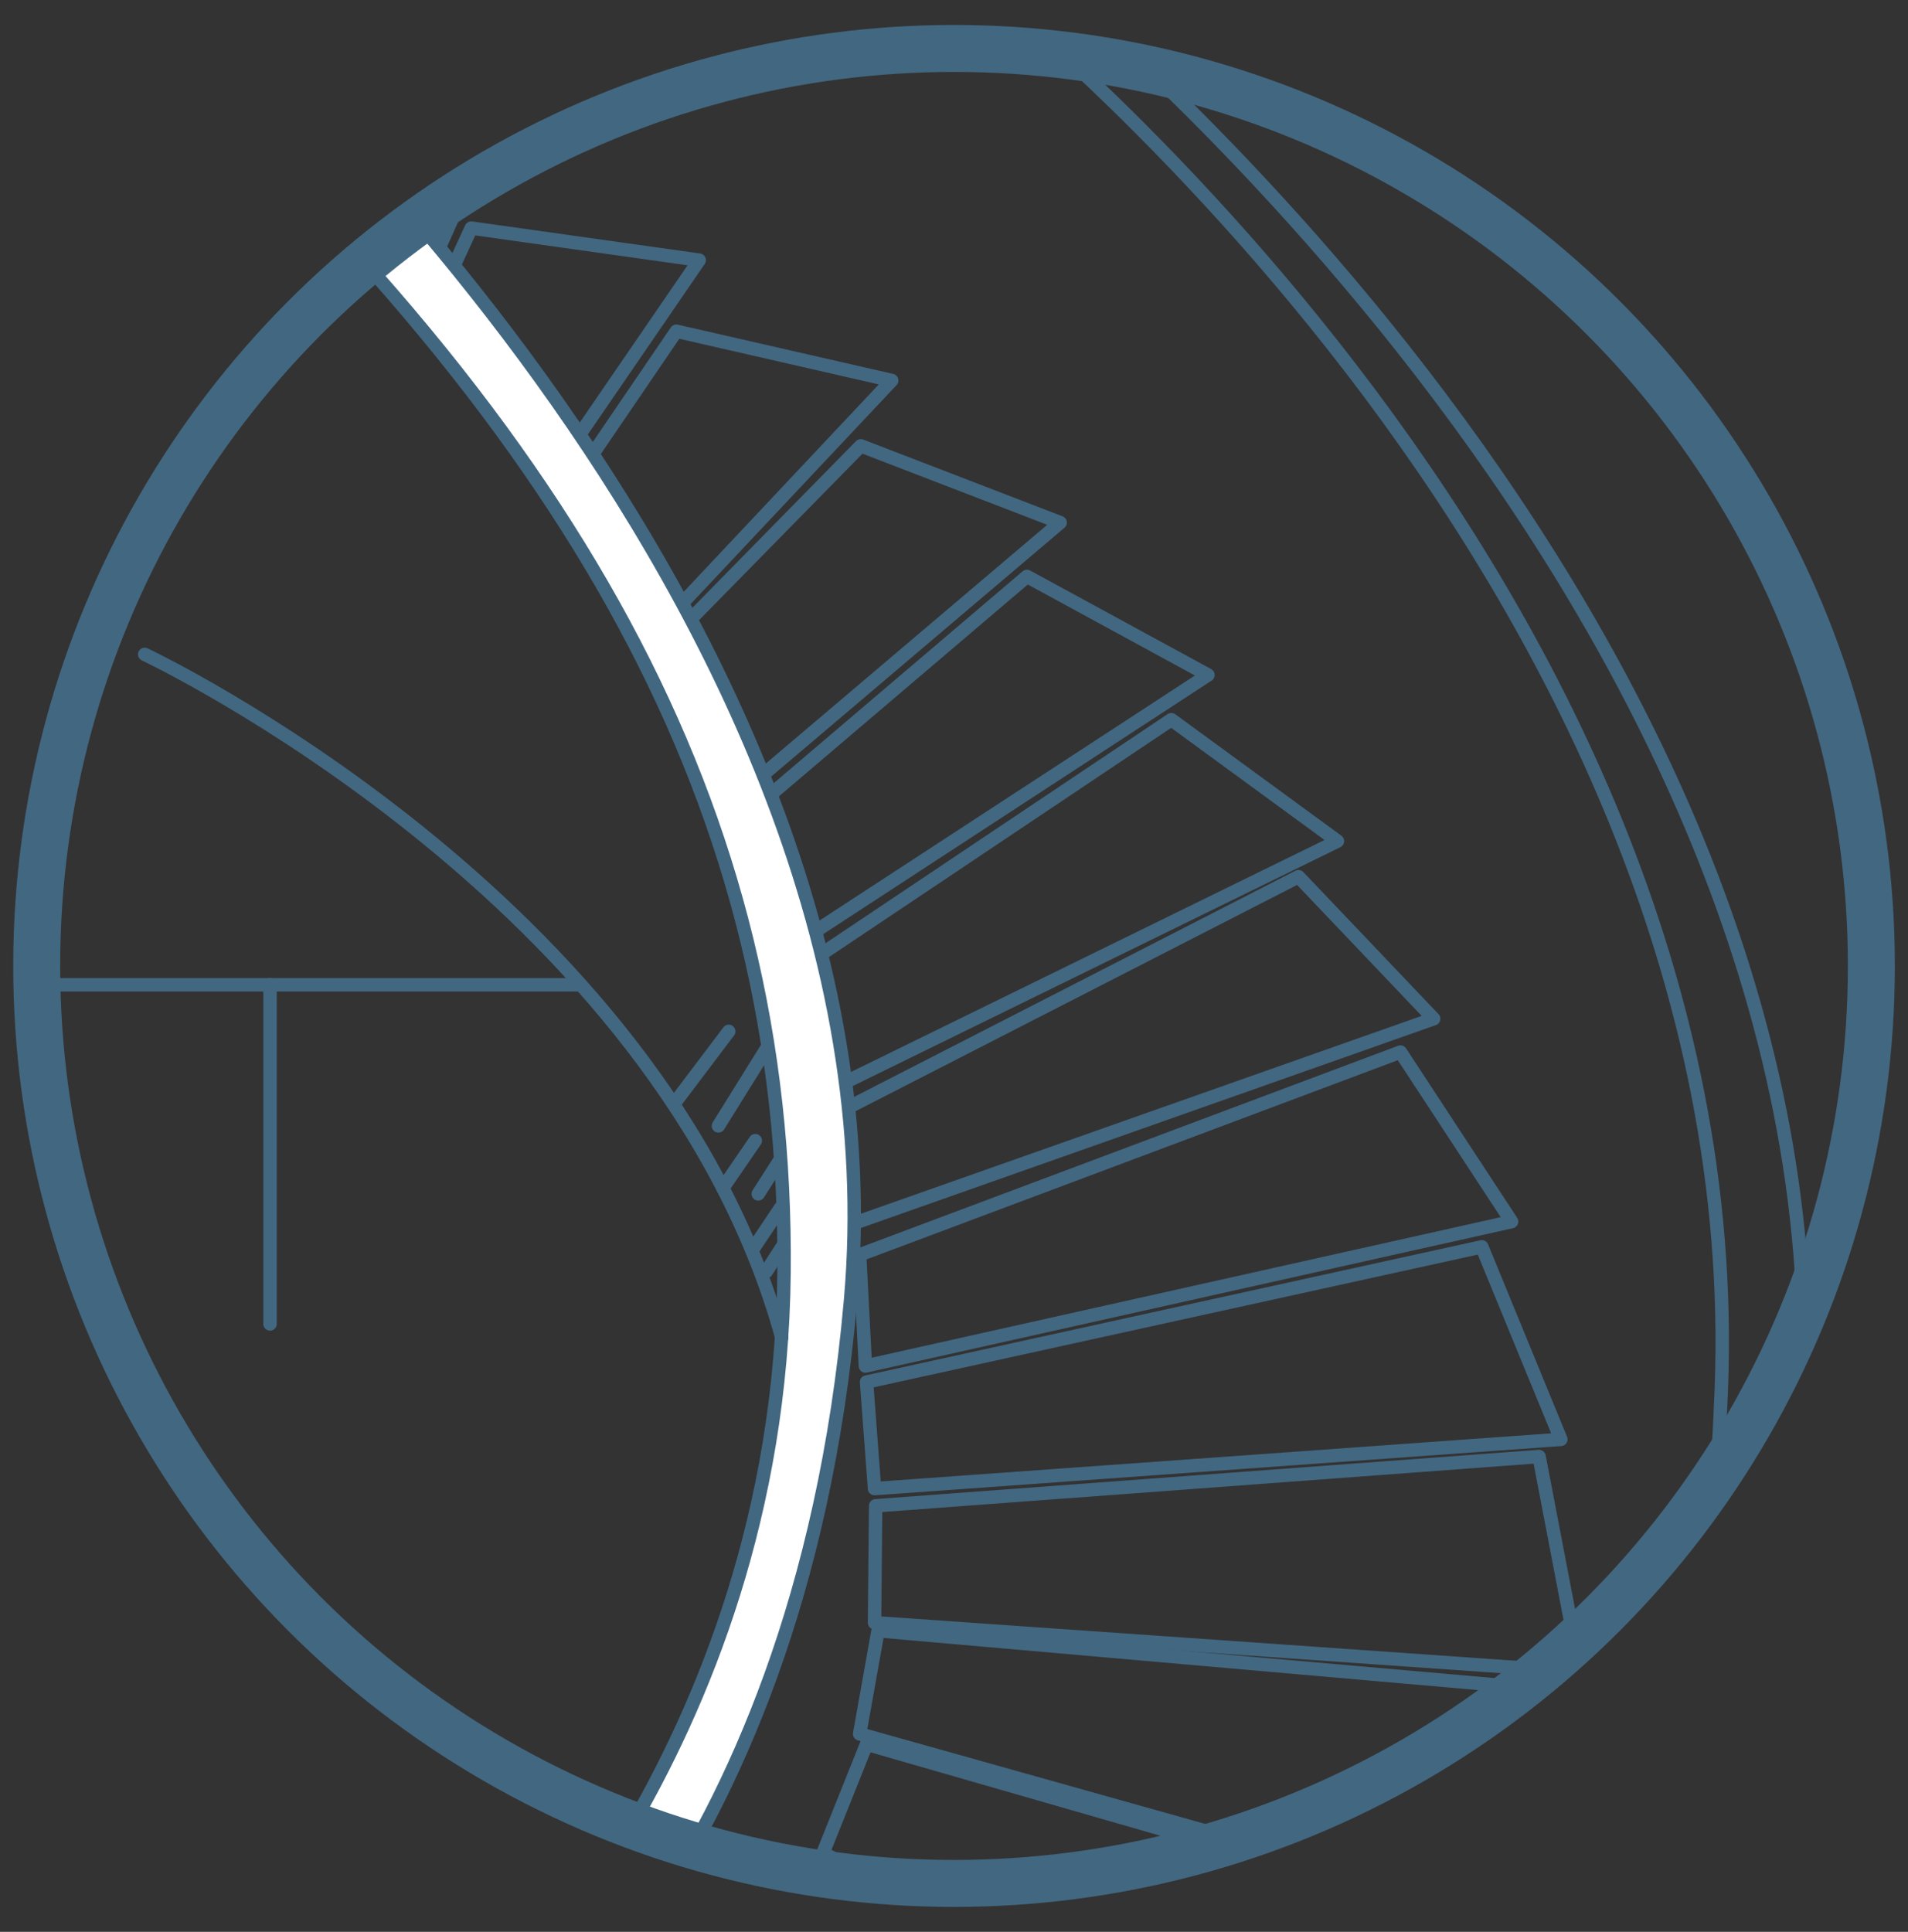
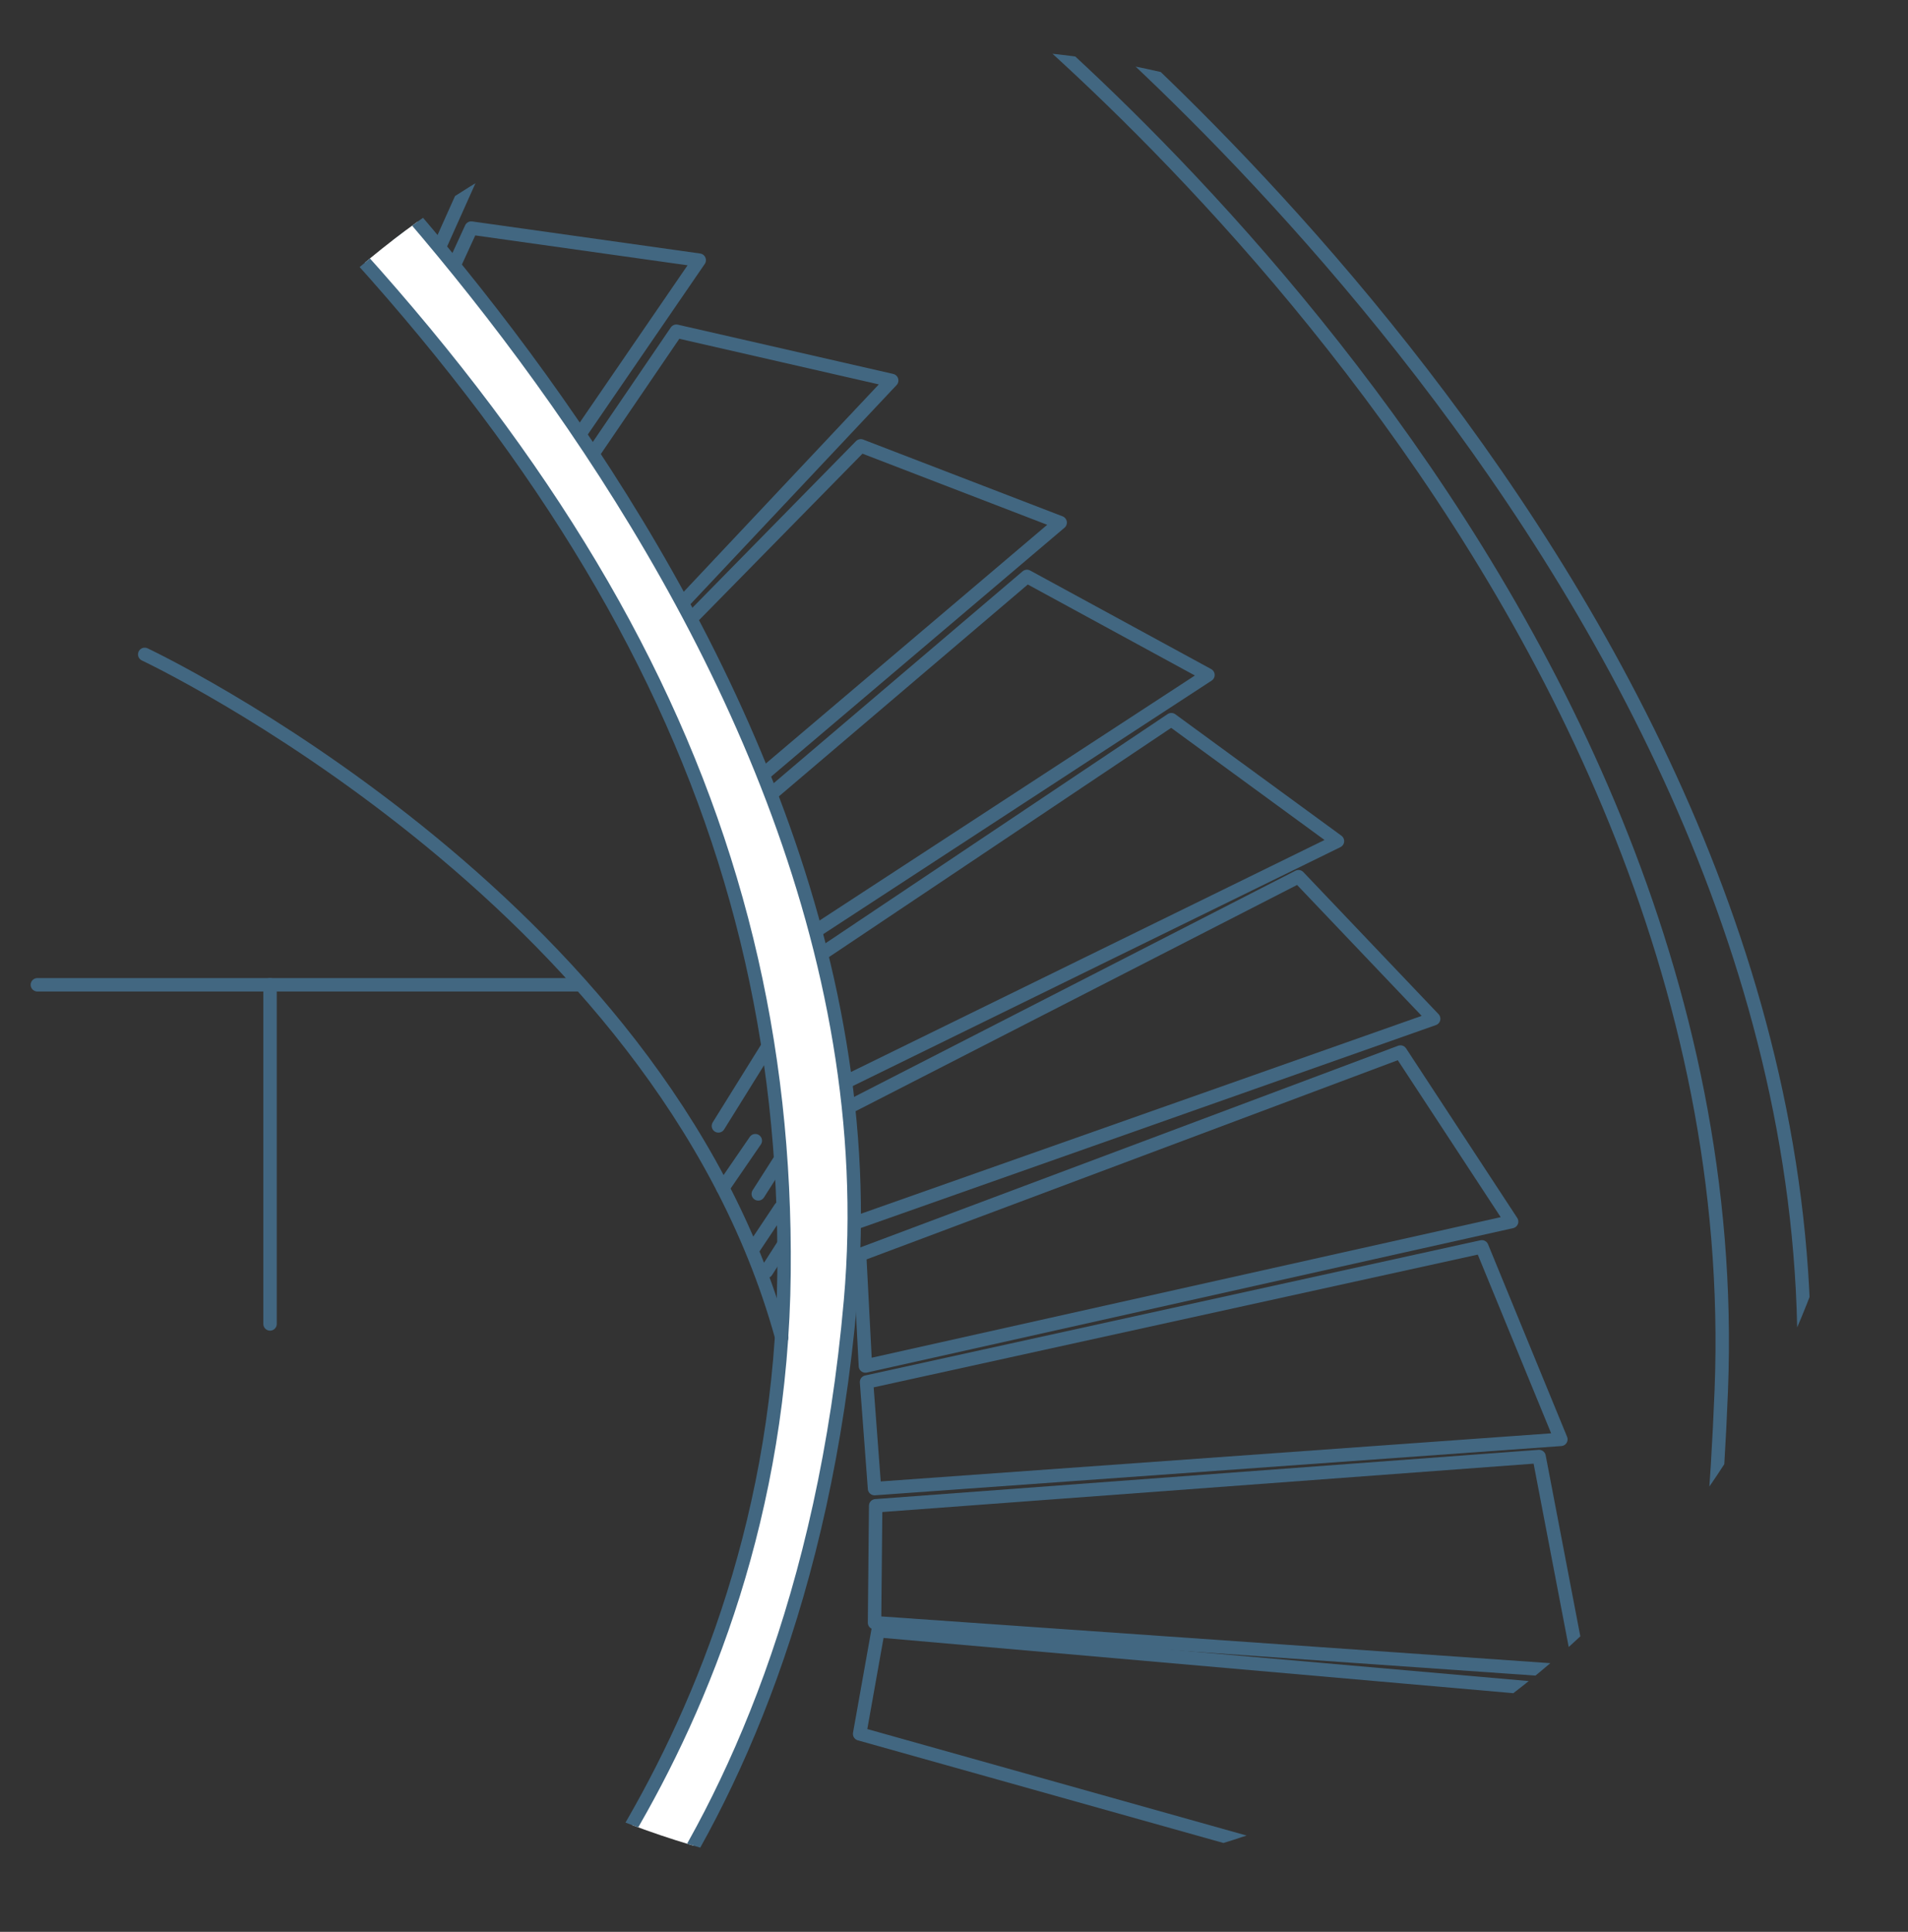
<svg xmlns="http://www.w3.org/2000/svg" id="Calque_1" data-name="Calque 1" viewBox="0 0 284.39 287.89">
  <rect x="0" y="0" width="284.39" height="287.89" fill="#333333" stroke="none" />
  <defs>
    <style>.cls-1,.cls-3,.cls-5,.cls-6{fill:none;}.cls-2{clip-path:url(#clip-path);}.cls-3,.cls-4,.cls-5,.cls-6{stroke:#426781;}.cls-3,.cls-4,.cls-6{stroke-linecap:round;stroke-width:2px;}.cls-3,.cls-4{stroke-linejoin:round;}.cls-4{fill:#fff;}.cls-5,.cls-6{stroke-miterlimit:10;}.cls-5{stroke-width:7px;}</style>
    <clipPath id="clip-path">
      <circle class="cls-1" cx="142.2" cy="143.95" r="136.73" />
    </clipPath>
  </defs>
  <g class="cls-2">
    <path class="cls-3" d="M142.82-5.29S261.34,84.88,256.56,207.16s-49.87,169.41-49.87,169.41l17.76-4.78s41.39-49.74,44.4-165.83C271.93,87.61,152.72-6,152.72-6" />
    <polygon class="cls-3" points="50.6 20.5 72.29 21.69 65.63 36.55 54.02 33.82 50.6 20.5" />
    <polygon class="cls-3" points="70.24 33.99 104.22 38.77 85.95 65.41 66.48 42.18 70.24 33.99" />
    <polygon class="cls-3" points="100.81 49.36 132.91 56.7 100.13 91.54 86.97 69.68 100.81 49.36" />
    <polygon class="cls-3" points="128.3 66.44 100.64 94.61 110.71 118.01 158.02 77.88 128.3 66.44" />
    <polygon class="cls-3" points="153.07 85.9 180.05 100.59 119.08 140.38 112.93 120.06 153.07 85.9" />
    <polygon class="cls-3" points="174.59 107.25 199.35 125.35 124.03 162.24 120.79 143.28 174.59 107.25" />
    <polygon class="cls-3" points="193.54 130.65 213.69 151.82 125.57 182.91 124.55 166 193.54 130.65" />
    <polygon class="cls-3" points="208.74 156.78 225.31 182.05 128.99 203.57 128.13 187 208.74 156.78" />
    <polygon class="cls-3" points="129.16 205.96 130.35 221.84 232.65 214.5 220.87 185.81 129.16 205.96" />
    <polygon class="cls-3" points="130.52 224.4 130.35 241.82 235.55 249.17 229.4 217.06 130.52 224.4" />
    <polygon class="cls-3" points="130.87 243.02 128.13 258.39 230.94 287.25 232.14 251.9 130.87 243.02" />
-     <path class="cls-3" d="M129.16,259.93l-6.49,16.22s97.85,50,98,49.18,8.2-36.71,8.2-36.71Z" />
    <path class="cls-4" d="M27.54-2.56S136,89.32,126.77,193.83C119,282.22,71.61,313,71.61,313l-1.2-9.57s45.77-42.35,46.45-113.73C117.52,121.05,86.8,63.7,14.05-.51" />
    <path class="cls-3" d="M21.57,97.52s76.85,36.2,94.95,101.78" />
  </g>
-   <circle class="cls-5" cx="142.2" cy="143.95" r="136.73" />
  <line class="cls-6" x1="116.11" y1="173.08" x2="113.02" y2="177.92" />
  <line class="cls-6" x1="107.74" y1="177.04" x2="112.58" y2="169.99" />
  <line class="cls-6" x1="114.34" y1="156.12" x2="107.08" y2="167.79" />
-   <line class="cls-6" x1="100.47" y1="164.49" x2="108.62" y2="153.7" />
  <line class="cls-6" x1="112.36" y1="185.96" x2="116.33" y2="180.01" />
  <line class="cls-6" x1="116.77" y1="185.52" x2="114.23" y2="189.48" />
  <line class="cls-6" x1="5.57" y1="146.76" x2="86.16" y2="146.76" />
  <line class="cls-6" x1="40.25" y1="197.3" x2="40.25" y2="146.76" />
</svg>